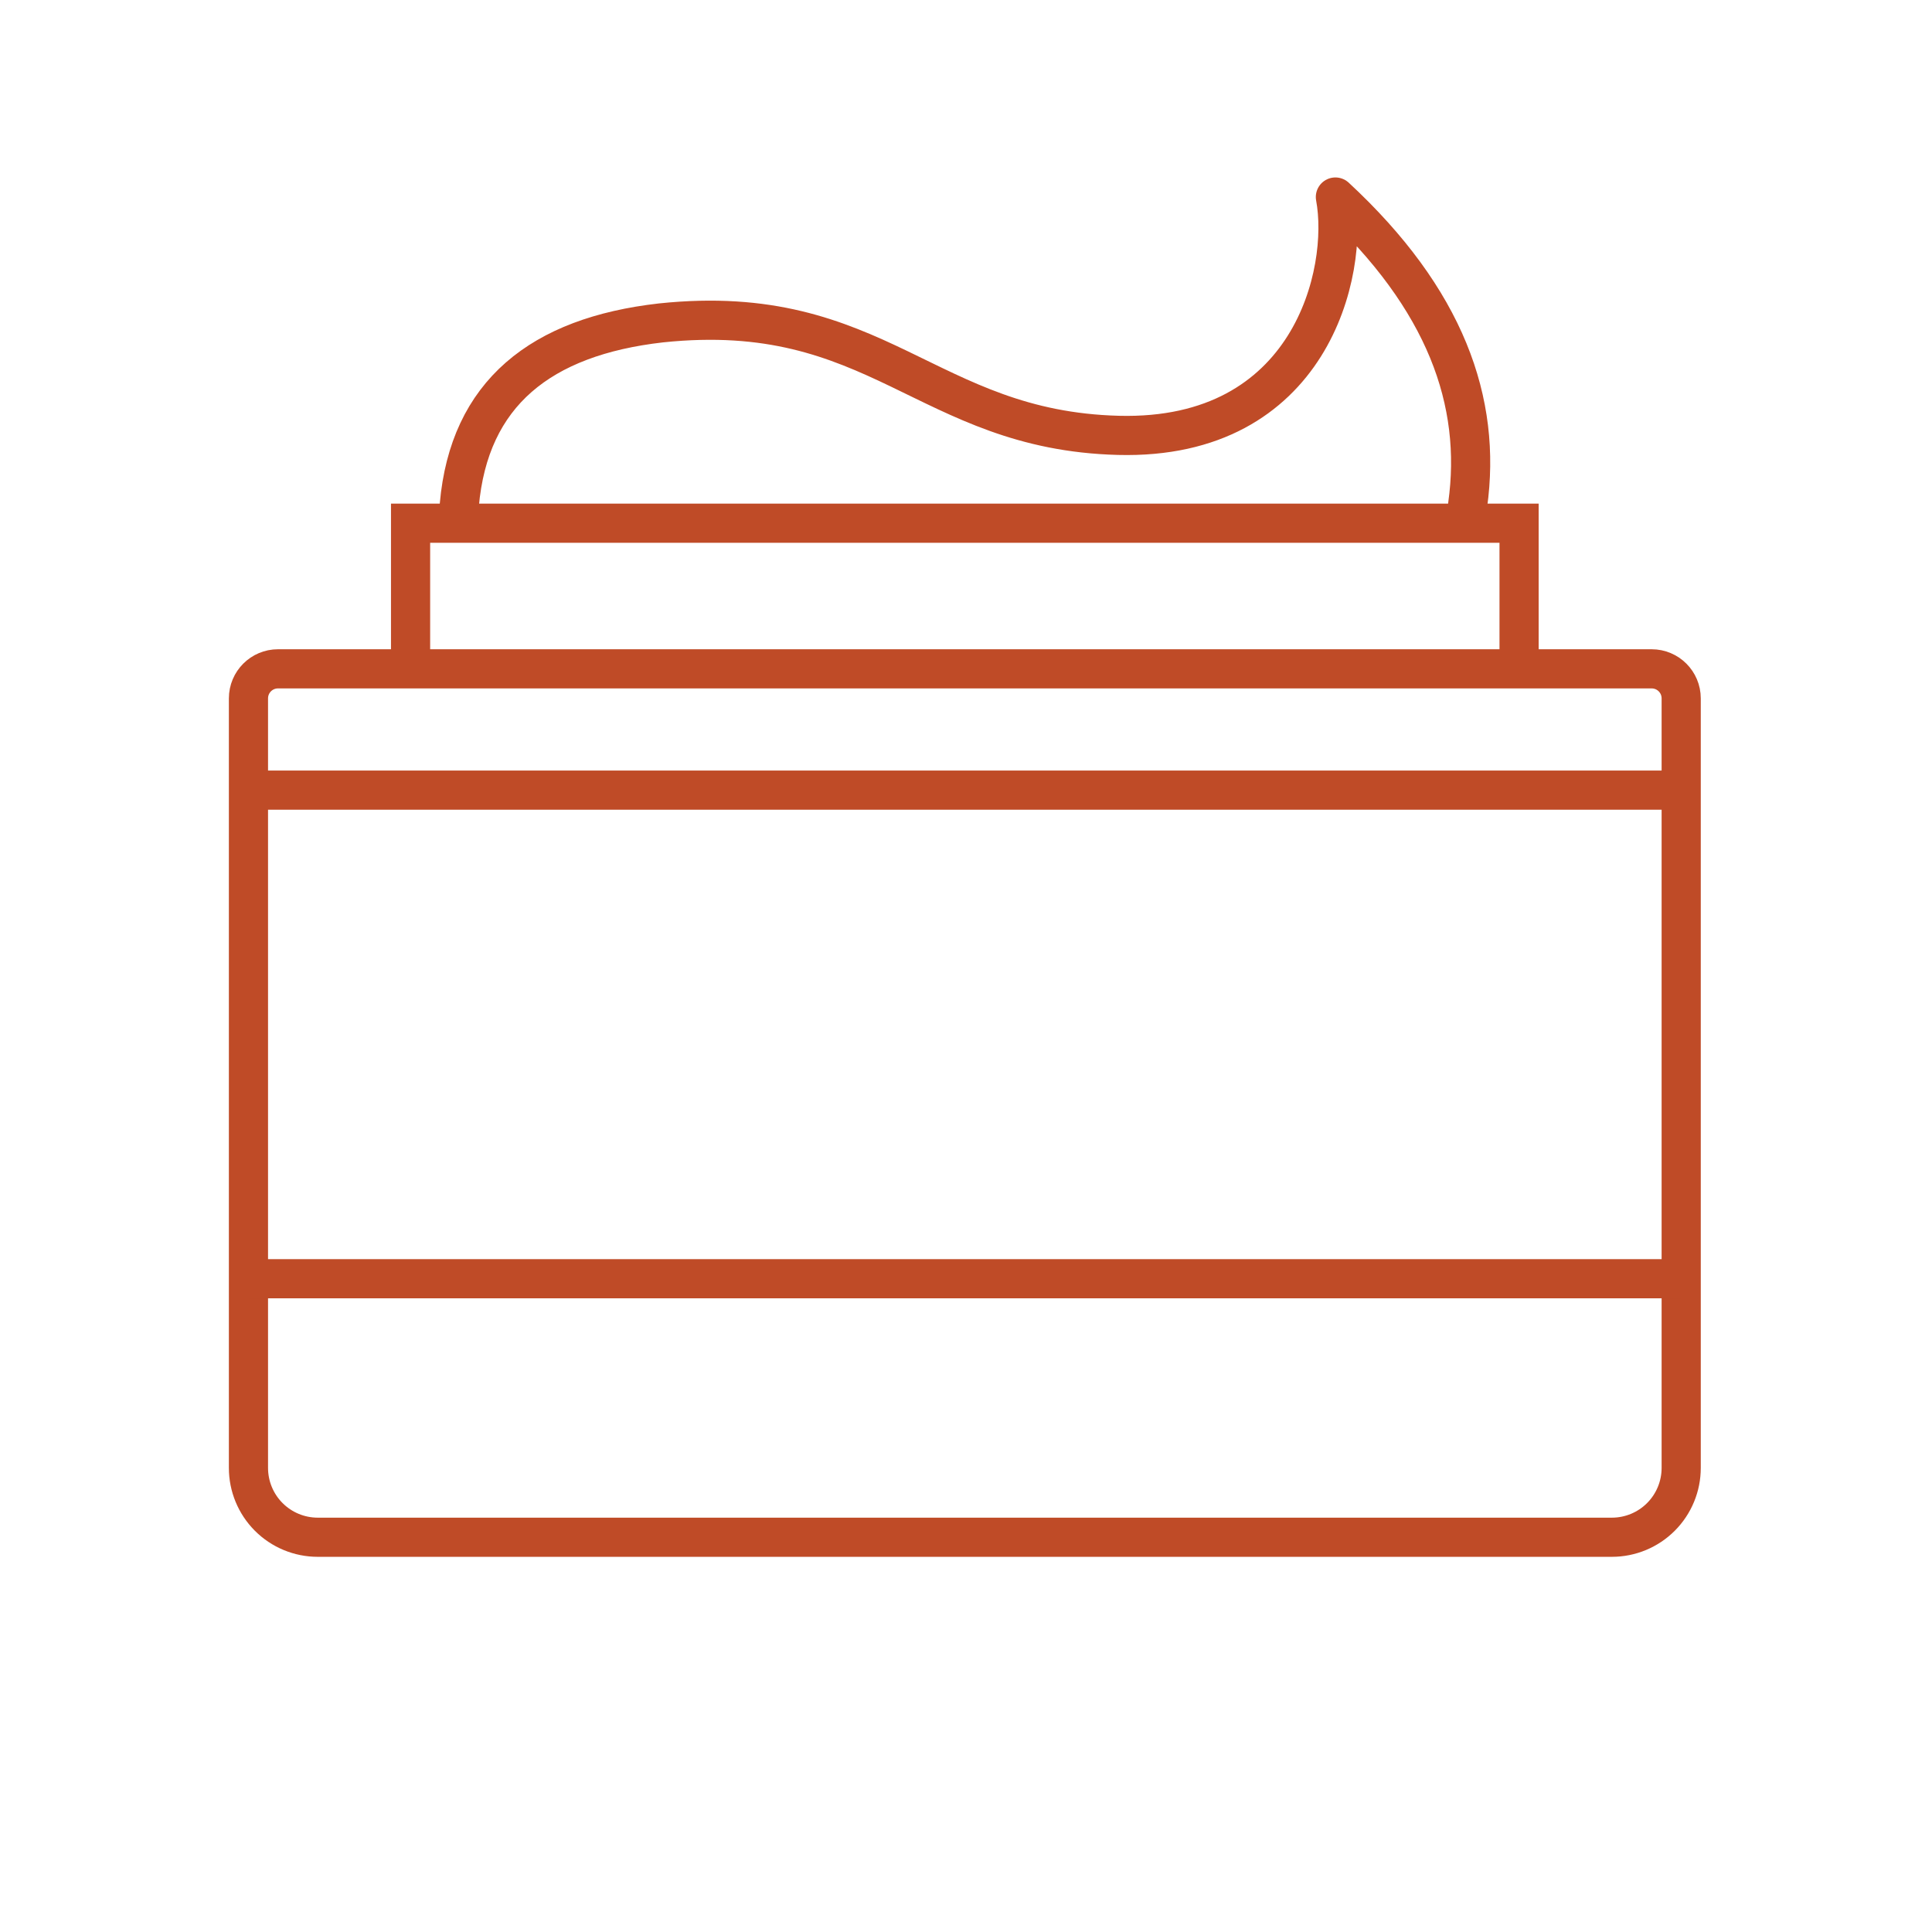
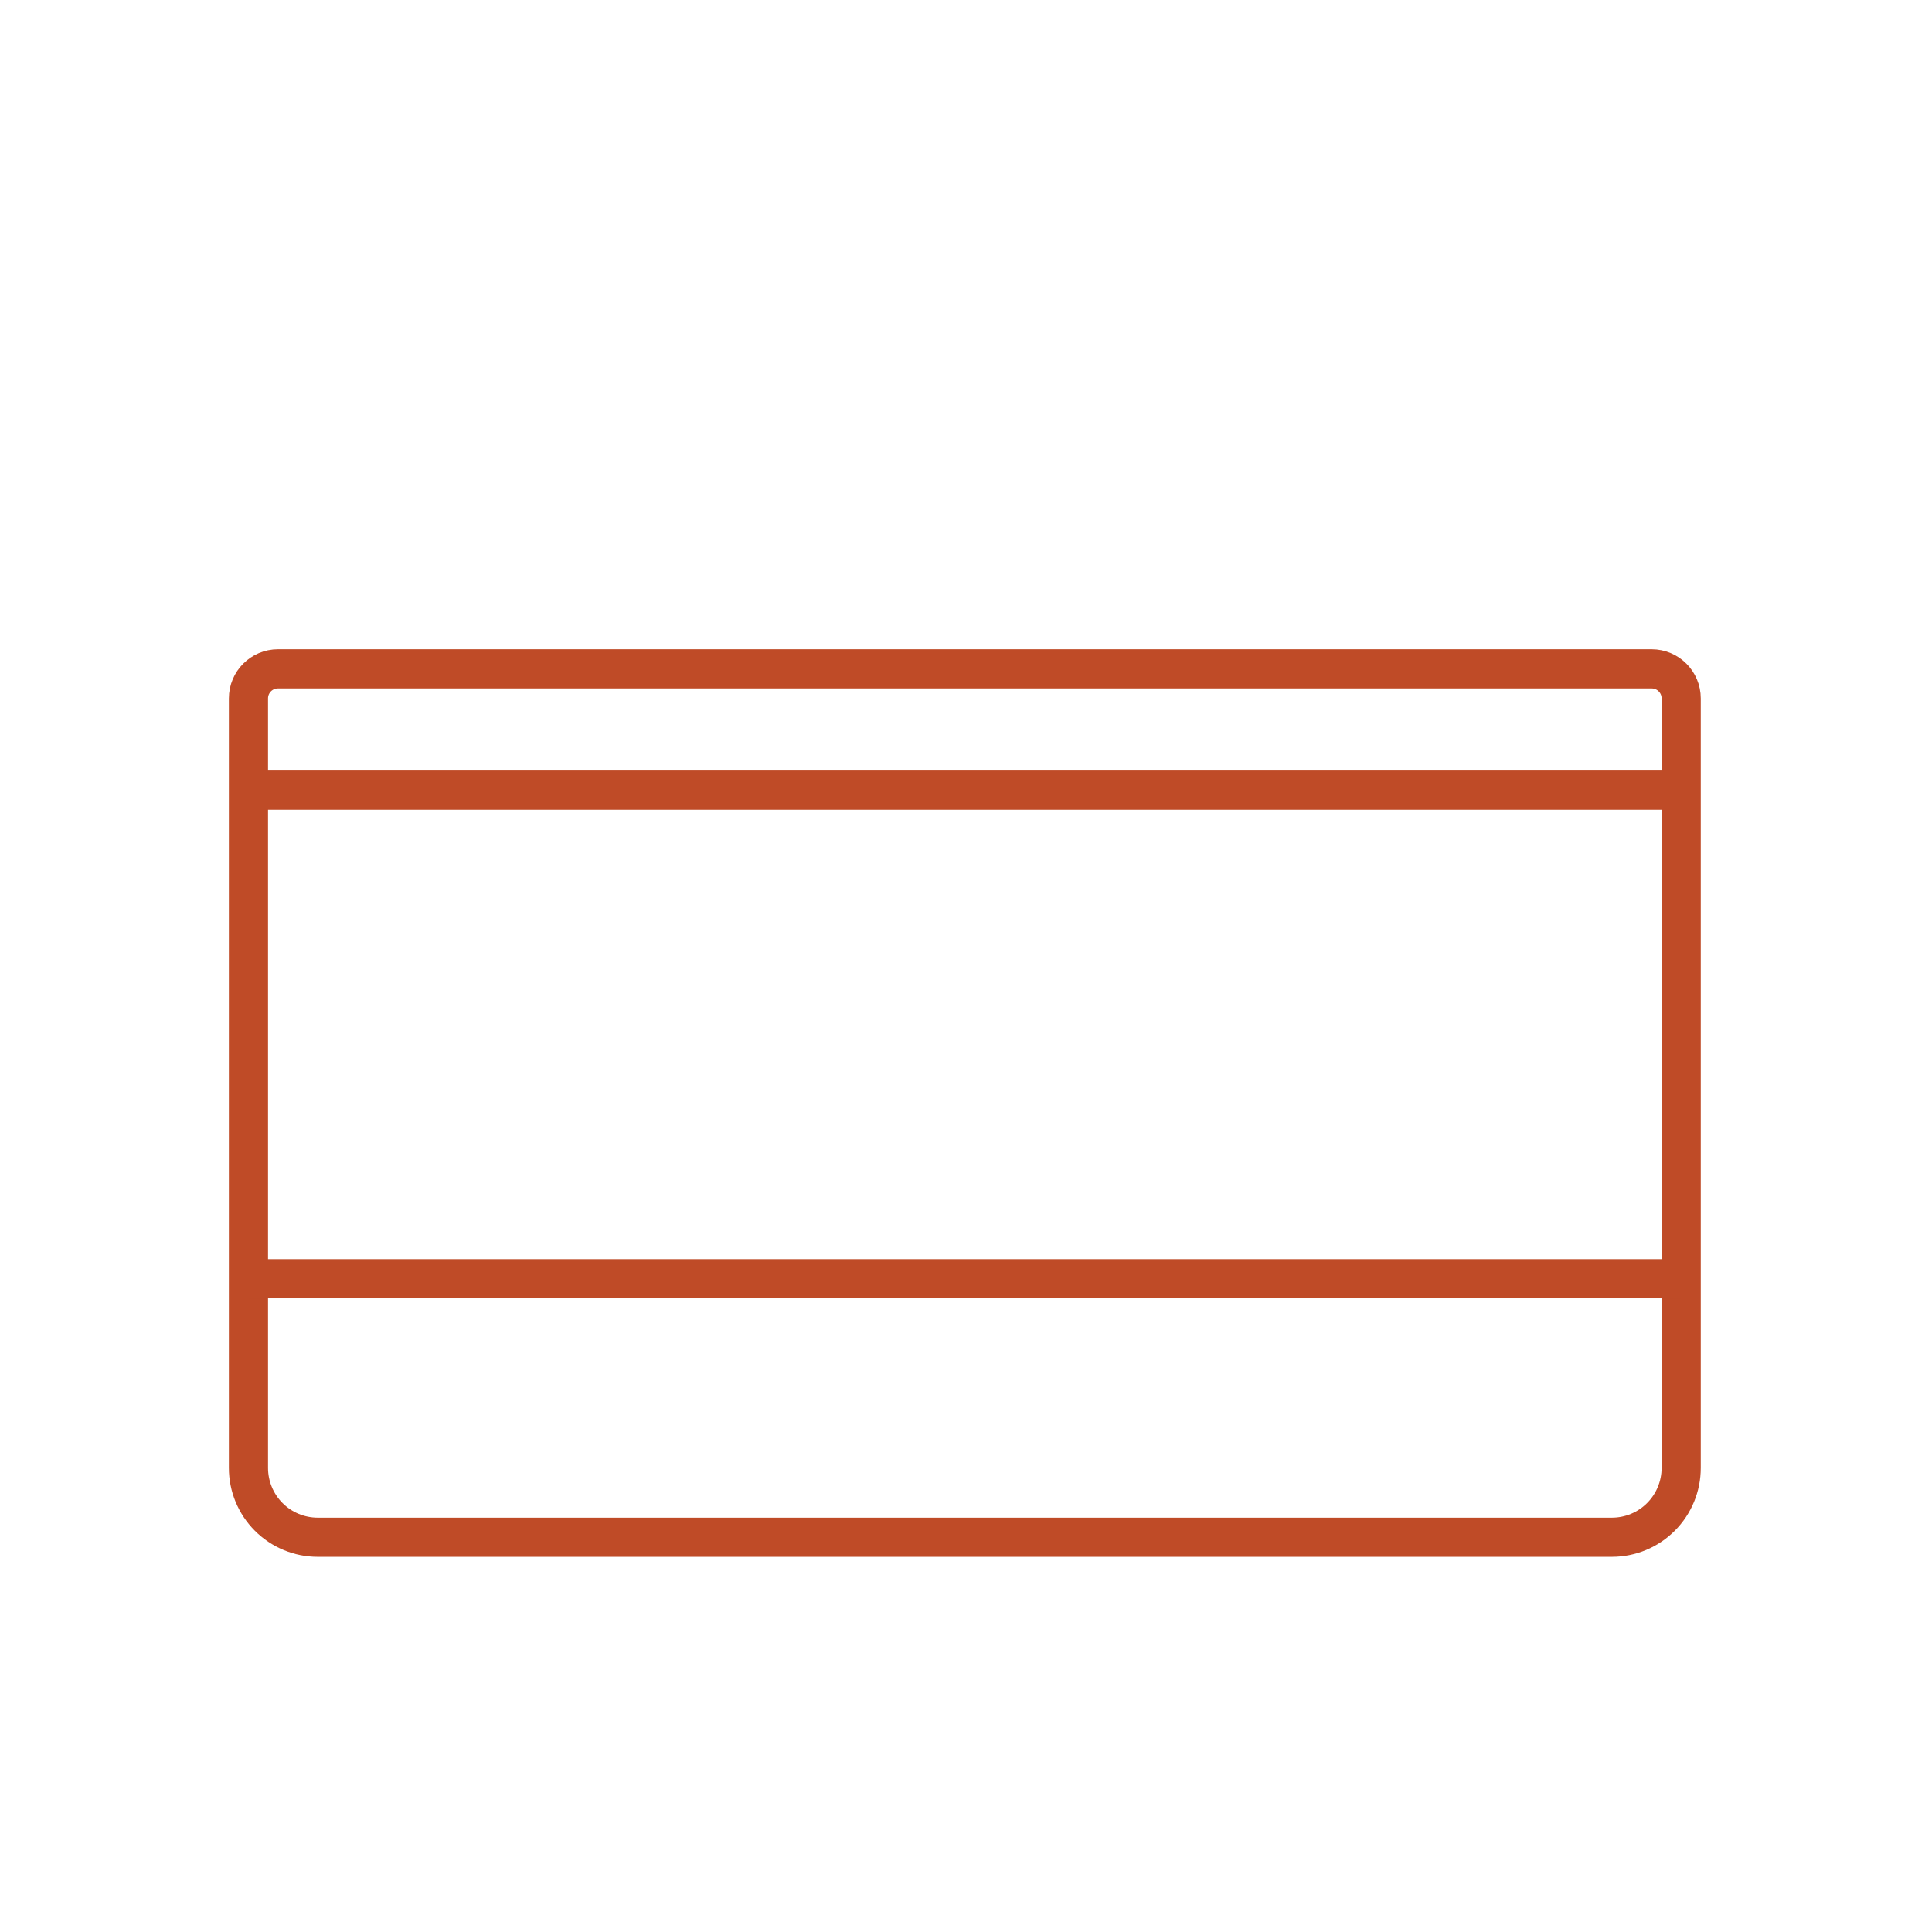
<svg xmlns="http://www.w3.org/2000/svg" width="444px" height="444px" viewBox="0 0 444 444" version="1.1">
  <title>Way to Use Icons_deep green + terracotta-11</title>
  <g id="Page-1" stroke="none" stroke-width="1" fill="none" fill-rule="evenodd">
    <g id="Way-to-Use-Icons_deep-green-+-terracotta-11" transform="translate(0, 0)" stroke="#BF4B27" stroke-width="9">
      <path d="M63.887,153.707 L379.573,153.707 C383.322,153.707 386.361,156.746 386.361,160.495 L386.361,337.328 C386.367,341.554 384.694,345.61 381.709,348.602 C378.724,351.594 374.673,353.277 370.447,353.28 L73.013,353.28 C68.787,353.277 64.736,351.594 61.751,348.602 C58.766,345.61 57.093,341.554 57.099,337.328 L57.099,160.495 C57.099,156.746 60.138,153.707 63.887,153.707 Z" id="Path" />
      <line x1="57.099" y1="181.582" x2="386.361" y2="181.582" id="Path" />
      <line x1="57.099" y1="293.87" x2="386.361" y2="293.87" id="Path" />
-       <polyline id="Path" points="94.355 153.707 94.355 120.24 349.105 120.24 349.105 153.707" />
-       <path d="M105.553,116.079 C107.816,90.391 124.289,77.349 151.884,74.21 C201.761,68.96 212.782,98.894 257.003,100.051 C301.223,101.208 310.121,62.503 306.892,45.28 C332.212,68.744 340.602,92.31 337.284,116.079" id="Path" stroke-linecap="round" stroke-linejoin="round" />
    </g>
  </g>
</svg>